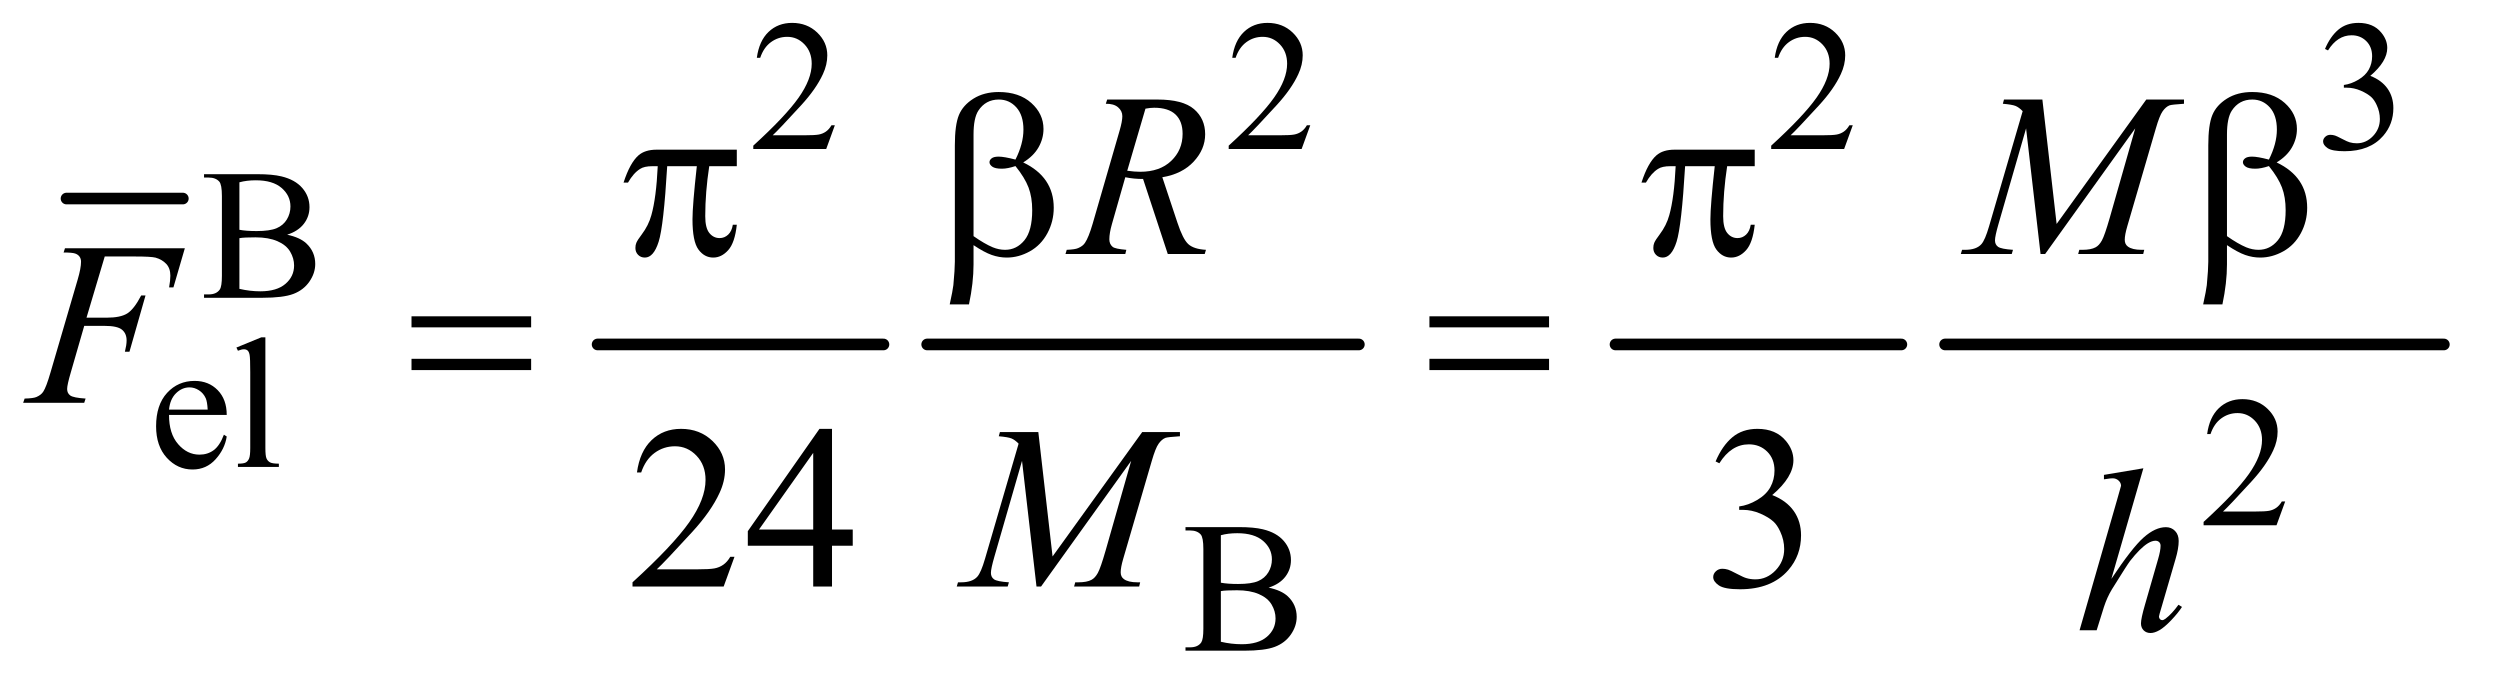
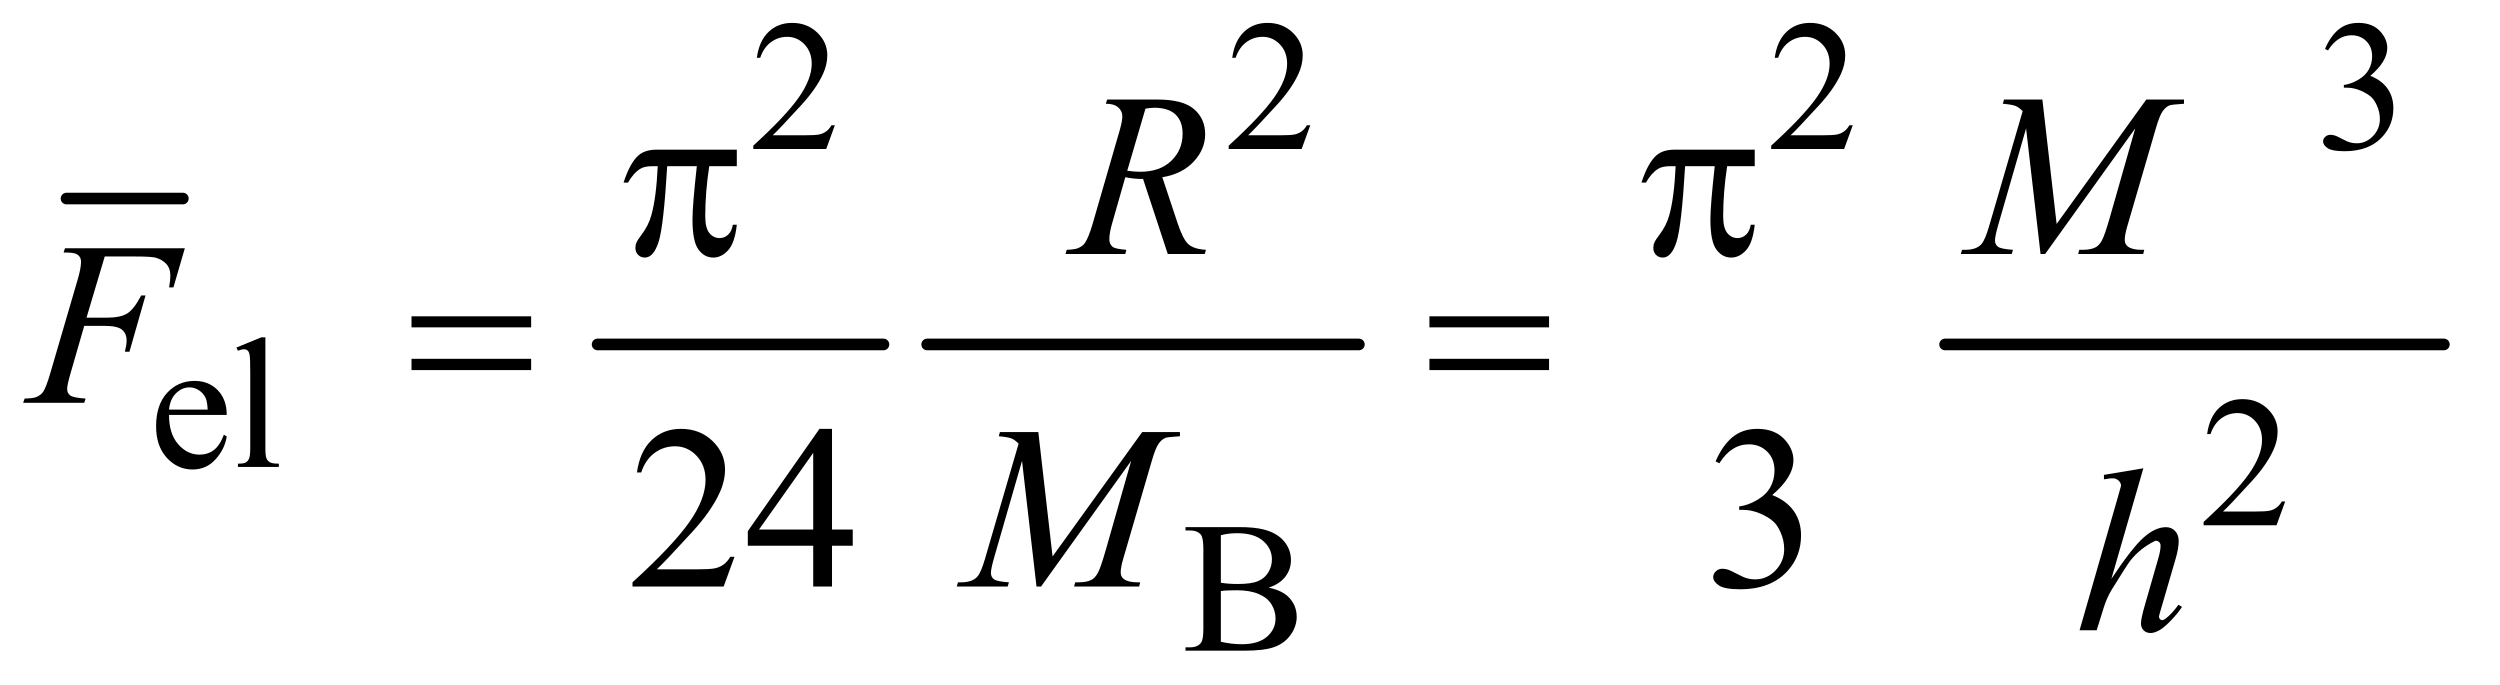
<svg xmlns="http://www.w3.org/2000/svg" stroke-dasharray="none" shape-rendering="auto" font-family="'Dialog'" text-rendering="auto" width="168" fill-opacity="1" color-interpolation="auto" color-rendering="auto" preserveAspectRatio="xMidYMid meet" font-size="12px" viewBox="0 0 168 46" fill="black" stroke="black" image-rendering="auto" stroke-miterlimit="10" stroke-linecap="square" stroke-linejoin="miter" font-style="normal" stroke-width="1" height="46" stroke-dashoffset="0" font-weight="normal" stroke-opacity="1">
  <defs id="genericDefs" />
  <g>
    <defs id="defs1">
      <clipPath clipPathUnits="userSpaceOnUse" id="clipPath1">
-         <path d="M0.915 2.725 L107.076 2.725 L107.076 31.674 L0.915 31.674 L0.915 2.725 Z" />
-       </clipPath>
+         </clipPath>
      <clipPath clipPathUnits="userSpaceOnUse" id="clipPath2">
        <path d="M29.239 87.051 L29.239 1011.949 L3420.949 1011.949 L3420.949 87.051 Z" />
      </clipPath>
    </defs>
    <g stroke-width="16" transform="scale(1.576,1.576) translate(-0.915,-2.725) matrix(0.031,0,0,0.031,0,0)" stroke-linejoin="round" stroke-linecap="round">
      <line y2="361" fill="none" x1="121" clip-path="url(#clipPath2)" x2="281" y1="361" />
    </g>
    <g stroke-width="16" transform="matrix(0.049,0,0,0.049,-1.442,-4.293)" stroke-linejoin="round" stroke-linecap="round">
      <line y2="560" fill="none" x1="849" clip-path="url(#clipPath2)" x2="1241" y1="560" />
    </g>
    <g stroke-width="16" transform="matrix(0.049,0,0,0.049,-1.442,-4.293)" stroke-linejoin="round" stroke-linecap="round">
      <line y2="560" fill="none" x1="1301" clip-path="url(#clipPath2)" x2="1893" y1="560" />
    </g>
    <g stroke-width="16" transform="matrix(0.049,0,0,0.049,-1.442,-4.293)" stroke-linejoin="round" stroke-linecap="round">
-       <line y2="560" fill="none" x1="2245" clip-path="url(#clipPath2)" x2="2637" y1="560" />
-     </g>
+       </g>
    <g stroke-width="16" transform="matrix(0.049,0,0,0.049,-1.442,-4.293)" stroke-linejoin="round" stroke-linecap="round">
      <line y2="560" fill="none" x1="2697" clip-path="url(#clipPath2)" x2="3381" y1="560" />
    </g>
    <g transform="matrix(0.049,0,0,0.049,-1.442,-4.293)">
      <path d="M1174.375 259.375 L1162.5 292 L1062.5 292 L1062.5 287.375 Q1106.625 247.125 1124.625 221.625 Q1142.625 196.125 1142.625 175 Q1142.625 158.875 1132.75 148.5 Q1122.875 138.125 1109.125 138.125 Q1096.625 138.125 1086.688 145.438 Q1076.75 152.75 1072 166.875 L1067.375 166.875 Q1070.5 143.75 1083.438 131.375 Q1096.375 119 1115.75 119 Q1136.375 119 1150.188 132.25 Q1164 145.5 1164 163.5 Q1164 176.375 1158 189.25 Q1148.75 209.5 1128 232.125 Q1096.875 266.125 1089.125 273.125 L1133.375 273.125 Q1146.875 273.125 1152.312 272.125 Q1157.75 271.125 1162.125 268.062 Q1166.5 265 1169.75 259.375 L1174.375 259.375 ZM1826.375 259.375 L1814.5 292 L1714.5 292 L1714.5 287.375 Q1758.625 247.125 1776.625 221.625 Q1794.625 196.125 1794.625 175 Q1794.625 158.875 1784.75 148.5 Q1774.875 138.125 1761.125 138.125 Q1748.625 138.125 1738.688 145.438 Q1728.75 152.75 1724 166.875 L1719.375 166.875 Q1722.5 143.75 1735.438 131.375 Q1748.375 119 1767.75 119 Q1788.375 119 1802.188 132.25 Q1816 145.5 1816 163.5 Q1816 176.375 1810 189.25 Q1800.75 209.5 1780 232.125 Q1748.875 266.125 1741.125 273.125 L1785.375 273.125 Q1798.875 273.125 1804.312 272.125 Q1809.75 271.125 1814.125 268.062 Q1818.5 265 1821.75 259.375 L1826.375 259.375 ZM2570.375 259.375 L2558.5 292 L2458.5 292 L2458.5 287.375 Q2502.625 247.125 2520.625 221.625 Q2538.625 196.125 2538.625 175 Q2538.625 158.875 2528.75 148.5 Q2518.875 138.125 2505.125 138.125 Q2492.625 138.125 2482.688 145.438 Q2472.75 152.75 2468 166.875 L2463.375 166.875 Q2466.5 143.75 2479.438 131.375 Q2492.375 119 2511.75 119 Q2532.375 119 2546.188 132.25 Q2560 145.5 2560 163.5 Q2560 176.375 2554 189.25 Q2544.75 209.5 2524 232.125 Q2492.875 266.125 2485.125 273.125 L2529.375 273.125 Q2542.875 273.125 2548.312 272.125 Q2553.75 271.125 2558.125 268.062 Q2562.5 265 2565.75 259.375 L2570.375 259.375 ZM3218 154.75 Q3225.25 137.625 3236.312 128.312 Q3247.375 119 3263.875 119 Q3284.25 119 3295.125 132.25 Q3303.375 142.125 3303.375 153.375 Q3303.375 171.875 3280.125 191.625 Q3295.75 197.75 3303.75 209.125 Q3311.75 220.5 3311.75 235.875 Q3311.75 257.875 3297.75 274 Q3279.5 295 3244.875 295 Q3227.75 295 3221.562 290.75 Q3215.375 286.5 3215.375 281.625 Q3215.375 278 3218.312 275.25 Q3221.25 272.5 3225.375 272.5 Q3228.5 272.5 3231.75 273.5 Q3233.875 274.125 3241.375 278.062 Q3248.875 282 3251.75 282.75 Q3256.375 284.125 3261.625 284.125 Q3274.375 284.125 3283.812 274.25 Q3293.25 264.375 3293.25 250.875 Q3293.25 241 3288.875 231.625 Q3285.625 224.625 3281.75 221 Q3276.375 216 3267 211.938 Q3257.625 207.875 3247.875 207.875 L3243.875 207.875 L3243.875 204.125 Q3253.75 202.875 3263.688 197 Q3273.625 191.125 3278.125 182.875 Q3282.625 174.625 3282.625 164.75 Q3282.625 151.875 3274.562 143.938 Q3266.5 136 3254.5 136 Q3235.125 136 3222.125 156.75 L3218 154.75 Z" stroke="none" clip-path="url(#clipPath2)" />
    </g>
    <g transform="matrix(0.049,0,0,0.049,-1.442,-4.293)">
-       <path d="M423.25 409.5 Q440.875 413.25 449.625 421.5 Q461.75 433 461.75 449.625 Q461.75 462.25 453.75 473.812 Q445.75 485.375 431.812 490.688 Q417.875 496 389.25 496 L309.25 496 L309.25 491.375 L315.625 491.375 Q326.25 491.375 330.875 484.625 Q333.75 480.25 333.75 466 L333.75 356.5 Q333.75 340.75 330.125 336.625 Q325.25 331.125 315.625 331.125 L309.25 331.125 L309.25 326.5 L382.5 326.5 Q403 326.5 415.375 329.5 Q434.125 334 444 345.438 Q453.875 356.875 453.875 371.75 Q453.875 384.5 446.125 394.562 Q438.375 404.625 423.25 409.5 ZM357.75 402.75 Q362.375 403.625 368.312 404.062 Q374.25 404.5 381.375 404.5 Q399.625 404.5 408.812 400.562 Q418 396.625 422.875 388.5 Q427.75 380.375 427.75 370.75 Q427.75 355.875 415.625 345.375 Q403.5 334.875 380.25 334.875 Q367.75 334.875 357.75 337.625 L357.75 402.75 ZM357.75 483.75 Q372.25 487.125 386.375 487.125 Q409 487.125 420.875 476.938 Q432.75 466.75 432.75 451.75 Q432.75 441.875 427.375 432.75 Q422 423.625 409.875 418.375 Q397.75 413.125 379.875 413.125 Q372.125 413.125 366.625 413.375 Q361.125 413.625 357.75 414.25 L357.75 483.75 Z" stroke="none" clip-path="url(#clipPath2)" />
-     </g>
+       </g>
    <g transform="matrix(0.049,0,0,0.049,-1.442,-4.293)">
      <path d="M261.25 656.625 Q261.125 682.125 273.625 696.625 Q286.125 711.125 303 711.125 Q314.25 711.125 322.562 704.938 Q330.875 698.75 336.5 683.75 L340.375 686.25 Q337.75 703.375 325.125 717.438 Q312.5 731.5 293.5 731.5 Q272.875 731.5 258.188 715.438 Q243.5 699.375 243.5 672.25 Q243.5 642.875 258.562 626.438 Q273.625 610 296.375 610 Q315.625 610 328 622.688 Q340.375 635.375 340.375 656.625 L261.25 656.625 ZM261.25 649.375 L314.25 649.375 Q313.625 638.375 311.625 633.875 Q308.5 626.875 302.312 622.875 Q296.125 618.875 289.375 618.875 Q279 618.875 270.812 626.938 Q262.625 635 261.25 649.375 ZM393.375 550.25 L393.375 702.125 Q393.375 712.875 394.938 716.375 Q396.5 719.875 399.75 721.688 Q403 723.5 411.875 723.5 L411.875 728 L355.75 728 L355.75 723.5 Q363.625 723.5 366.5 721.875 Q369.375 720.25 371 716.5 Q372.625 712.75 372.625 702.125 L372.625 598.125 Q372.625 578.75 371.75 574.312 Q370.875 569.875 368.938 568.25 Q367 566.625 364 566.625 Q360.75 566.625 355.75 568.625 L353.625 564.25 L387.75 550.25 L393.375 550.25 Z" stroke="none" clip-path="url(#clipPath2)" />
    </g>
    <g transform="matrix(0.049,0,0,0.049,-1.442,-4.293)">
      <path d="M3163.375 775.375 L3151.5 808 L3051.5 808 L3051.5 803.375 Q3095.625 763.125 3113.625 737.625 Q3131.625 712.125 3131.625 691 Q3131.625 674.875 3121.75 664.5 Q3111.875 654.125 3098.125 654.125 Q3085.625 654.125 3075.688 661.438 Q3065.75 668.75 3061 682.875 L3056.375 682.875 Q3059.5 659.75 3072.438 647.375 Q3085.375 635 3104.75 635 Q3125.375 635 3139.188 648.25 Q3153 661.5 3153 679.5 Q3153 692.375 3147 705.25 Q3137.75 725.5 3117 748.125 Q3085.875 782.125 3078.125 789.125 L3122.375 789.125 Q3135.875 789.125 3141.312 788.125 Q3146.75 787.125 3151.125 784.062 Q3155.5 781 3158.75 775.375 L3163.375 775.375 Z" stroke="none" clip-path="url(#clipPath2)" />
    </g>
    <g transform="matrix(0.049,0,0,0.049,-1.442,-4.293)">
      <path d="M1769.25 893.5 Q1786.875 897.25 1795.625 905.5 Q1807.75 917 1807.75 933.625 Q1807.75 946.25 1799.75 957.812 Q1791.75 969.375 1777.812 974.688 Q1763.875 980 1735.25 980 L1655.25 980 L1655.25 975.375 L1661.625 975.375 Q1672.25 975.375 1676.875 968.625 Q1679.75 964.25 1679.75 950 L1679.75 840.5 Q1679.75 824.75 1676.125 820.625 Q1671.25 815.125 1661.625 815.125 L1655.25 815.125 L1655.25 810.5 L1728.5 810.5 Q1749 810.5 1761.375 813.5 Q1780.125 818 1790 829.438 Q1799.875 840.875 1799.875 855.75 Q1799.875 868.5 1792.125 878.562 Q1784.375 888.625 1769.25 893.5 ZM1703.75 886.75 Q1708.375 887.625 1714.312 888.062 Q1720.25 888.5 1727.375 888.5 Q1745.625 888.5 1754.812 884.562 Q1764 880.625 1768.875 872.5 Q1773.75 864.375 1773.75 854.75 Q1773.75 839.875 1761.625 829.375 Q1749.5 818.875 1726.25 818.875 Q1713.75 818.875 1703.75 821.625 L1703.75 886.75 ZM1703.75 967.75 Q1718.25 971.125 1732.375 971.125 Q1755 971.125 1766.875 960.938 Q1778.75 950.75 1778.75 935.75 Q1778.75 925.875 1773.375 916.75 Q1768 907.625 1755.875 902.375 Q1743.75 897.125 1725.875 897.125 Q1718.125 897.125 1712.625 897.375 Q1707.125 897.625 1703.75 898.25 L1703.75 967.75 Z" stroke="none" clip-path="url(#clipPath2)" />
    </g>
    <g transform="matrix(0.049,0,0,0.049,-1.442,-4.293)">
      <path d="M1036.719 851.219 L1021.875 892 L896.875 892 L896.875 886.219 Q952.031 835.906 974.531 804.031 Q997.031 772.156 997.031 745.75 Q997.031 725.594 984.688 712.625 Q972.344 699.656 955.156 699.656 Q939.531 699.656 927.109 708.797 Q914.688 717.938 908.75 735.594 L902.969 735.594 Q906.875 706.688 923.047 691.219 Q939.219 675.75 963.438 675.75 Q989.219 675.75 1006.484 692.312 Q1023.75 708.875 1023.75 731.375 Q1023.75 747.469 1016.25 763.562 Q1004.688 788.875 978.75 817.156 Q939.844 859.656 930.156 868.406 L985.469 868.406 Q1002.344 868.406 1009.141 867.156 Q1015.938 865.906 1021.406 862.078 Q1026.875 858.25 1030.938 851.219 L1036.719 851.219 ZM1198.906 813.875 L1198.906 836.062 L1170.469 836.062 L1170.469 892 L1144.688 892 L1144.688 836.062 L1055 836.062 L1055 816.062 L1153.281 675.75 L1170.469 675.75 L1170.469 813.875 L1198.906 813.875 ZM1144.688 813.875 L1144.688 708.719 L1070.312 813.875 L1144.688 813.875 ZM2382.25 720.438 Q2391.312 699.031 2405.141 687.391 Q2418.969 675.75 2439.594 675.75 Q2465.062 675.75 2478.656 692.312 Q2488.969 704.656 2488.969 718.719 Q2488.969 741.844 2459.906 766.531 Q2479.438 774.188 2489.438 788.406 Q2499.438 802.625 2499.438 821.844 Q2499.438 849.344 2481.938 869.5 Q2459.125 895.75 2415.844 895.75 Q2394.438 895.75 2386.703 890.438 Q2378.969 885.125 2378.969 879.031 Q2378.969 874.5 2382.641 871.062 Q2386.312 867.625 2391.469 867.625 Q2395.375 867.625 2399.438 868.875 Q2402.094 869.656 2411.469 874.578 Q2420.844 879.5 2424.438 880.438 Q2430.219 882.156 2436.781 882.156 Q2452.719 882.156 2464.516 869.812 Q2476.312 857.469 2476.312 840.594 Q2476.312 828.25 2470.844 816.531 Q2466.781 807.781 2461.938 803.25 Q2455.219 797 2443.5 791.922 Q2431.781 786.844 2419.594 786.844 L2414.594 786.844 L2414.594 782.156 Q2426.938 780.594 2439.359 773.25 Q2451.781 765.906 2457.406 755.594 Q2463.031 745.281 2463.031 732.938 Q2463.031 716.844 2452.953 706.922 Q2442.875 697 2427.875 697 Q2403.656 697 2387.406 722.938 L2382.25 720.438 Z" stroke="none" clip-path="url(#clipPath2)" />
    </g>
    <g transform="matrix(0.049,0,0,0.049,-1.442,-4.293)">
      <path d="M1630.969 436 L1597.062 333.031 Q1585.188 333.188 1572.688 330.688 L1554.406 394.75 Q1550.812 407.25 1550.812 415.844 Q1550.812 422.406 1555.344 426.156 Q1558.781 428.969 1574.094 430.219 L1572.688 436 L1490.656 436 L1492.375 430.219 Q1503.938 429.75 1508 427.875 Q1514.406 425.219 1517.375 420.688 Q1522.375 413.344 1527.844 394.75 L1564.875 266.781 Q1568.625 253.969 1568.625 246.938 Q1568.625 239.75 1562.766 234.75 Q1556.906 229.75 1545.969 229.906 L1547.844 224.125 L1616.906 224.125 Q1651.594 224.125 1666.906 237.25 Q1682.219 250.375 1682.219 271.781 Q1682.219 292.25 1666.516 309.203 Q1650.812 326.156 1623.469 330.688 L1644.094 392.719 Q1651.594 415.531 1659.094 422.406 Q1666.594 429.281 1683.312 430.219 L1681.594 436 L1630.969 436 ZM1575.344 321.781 Q1585.344 323.188 1593.156 323.188 Q1620.031 323.188 1635.656 308.266 Q1651.281 293.344 1651.281 271.156 Q1651.281 253.812 1641.516 244.594 Q1631.75 235.375 1612.219 235.375 Q1607.219 235.375 1600.344 236.625 L1575.344 321.781 ZM2830.406 224.125 L2849.938 394.75 L2972.906 224.125 L3024.625 224.125 L3024.625 229.906 Q3007.75 231 3004.781 232.094 Q2999.625 234.125 2995.328 240.219 Q2991.031 246.312 2986.031 263.656 L2946.812 398.031 Q2943.375 409.75 2943.375 416.469 Q2943.375 422.562 2947.594 425.688 Q2953.531 430.219 2966.344 430.219 L2970.094 430.219 L2968.688 436 L2879.469 436 L2881.031 430.219 L2885.25 430.219 Q2897.125 430.219 2903.375 426.781 Q2908.219 424.281 2912.047 417.328 Q2915.875 410.375 2922.75 386.469 L2957.75 263.656 L2834.156 436 L2827.906 436 L2808.062 263.656 L2770.25 394.75 Q2765.406 411.469 2765.406 417.25 Q2765.406 423.031 2769.625 426.078 Q2773.844 429.125 2790.094 430.219 L2788.375 436 L2718.531 436 L2720.25 430.219 L2724.469 430.219 Q2739.938 430.219 2746.812 422.406 Q2751.812 416.781 2757.281 398.031 L2803.375 240.062 Q2798.219 234.75 2793.531 232.875 Q2788.844 231 2776.188 229.906 L2777.75 224.125 L2830.406 224.125 Z" stroke="none" clip-path="url(#clipPath2)" />
    </g>
    <g transform="matrix(0.049,0,0,0.049,-1.442,-4.293)">
      <path d="M173.062 439.375 L148.062 523.281 L175.875 523.281 Q194.625 523.281 203.922 517.5 Q213.219 511.719 223.062 492.812 L229 492.812 L206.969 570 L200.719 570 Q203.062 560.625 203.062 554.531 Q203.062 545 196.734 539.766 Q190.406 534.531 173.062 534.531 L144.938 534.531 L126.5 598.438 Q121.5 615.469 121.5 621.094 Q121.5 626.875 125.797 630 Q130.094 633.125 146.812 634.219 L144.938 640 L61.188 640 L63.219 634.219 Q75.406 633.906 79.469 632.031 Q85.719 629.375 88.688 624.844 Q92.906 618.438 98.688 598.438 L136.031 470.781 Q140.562 455.312 140.562 446.562 Q140.562 442.5 138.531 439.609 Q136.5 436.719 132.516 435.312 Q128.531 433.906 116.656 433.906 L118.531 428.125 L282.906 428.125 L267.281 481.719 L261.344 481.719 Q263.062 472.031 263.062 465.781 Q263.062 455.469 257.359 449.453 Q251.656 443.438 242.75 440.938 Q236.5 439.375 214.781 439.375 L173.062 439.375 Z" stroke="none" clip-path="url(#clipPath2)" />
    </g>
    <g transform="matrix(0.049,0,0,0.049,-1.442,-4.293)">
      <path d="M1453.406 680.125 L1472.938 850.75 L1595.906 680.125 L1647.625 680.125 L1647.625 685.906 Q1630.75 687 1627.781 688.094 Q1622.625 690.125 1618.328 696.219 Q1614.031 702.312 1609.031 719.656 L1569.812 854.031 Q1566.375 865.75 1566.375 872.469 Q1566.375 878.562 1570.594 881.688 Q1576.531 886.219 1589.344 886.219 L1593.094 886.219 L1591.688 892 L1502.469 892 L1504.031 886.219 L1508.25 886.219 Q1520.125 886.219 1526.375 882.781 Q1531.219 880.281 1535.047 873.328 Q1538.875 866.375 1545.75 842.469 L1580.75 719.656 L1457.156 892 L1450.906 892 L1431.062 719.656 L1393.25 850.75 Q1388.406 867.469 1388.406 873.25 Q1388.406 879.031 1392.625 882.078 Q1396.844 885.125 1413.094 886.219 L1411.375 892 L1341.531 892 L1343.25 886.219 L1347.469 886.219 Q1362.938 886.219 1369.812 878.406 Q1374.812 872.781 1380.281 854.031 L1426.375 696.062 Q1421.219 690.75 1416.531 688.875 Q1411.844 687 1399.188 685.906 L1400.75 680.125 L1453.406 680.125 Z" stroke="none" clip-path="url(#clipPath2)" />
    </g>
    <g transform="matrix(0.049,0,0,0.049,-1.442,-4.293)">
-       <path d="M2968.906 729.812 L2925 881.531 Q2953.438 838.719 2969.375 824.656 Q2985.312 810.594 2999.844 810.594 Q3007.344 810.594 3012.344 815.75 Q3017.344 820.906 3017.344 829.5 Q3017.344 839.812 3012.969 854.5 L2993.906 919.969 Q2990.312 931.844 2990.312 933.094 Q2990.312 935.281 2991.641 936.688 Q2992.969 938.094 2994.688 938.094 Q2996.719 938.094 2999.375 936.062 Q3008.281 929.188 3017.031 917 L3021.875 919.969 Q3016.562 928.25 3007.109 938.172 Q2997.656 948.094 2990.859 951.922 Q2984.062 955.75 2978.75 955.75 Q2972.969 955.75 2969.297 952.078 Q2965.625 948.406 2965.625 942.625 Q2965.625 935.75 2971.094 917 L2989.062 854.5 Q2992.5 842.781 2992.5 836.062 Q2992.5 832.938 2990.547 831.062 Q2988.594 829.188 2985.469 829.188 Q2980.938 829.188 2975.156 832.625 Q2964.531 839.188 2950.625 857 Q2946.875 861.844 2925.625 896.062 Q2919.062 907 2914.844 919.969 L2904.844 952 L2881.406 952 L2932.812 773.25 L2938.281 753.875 Q2938.281 749.812 2934.922 746.688 Q2931.562 743.562 2926.719 743.562 Q2923.906 743.562 2918.125 744.5 L2914.844 744.969 L2914.844 738.875 L2968.906 729.812 Z" stroke="none" clip-path="url(#clipPath2)" />
+       <path d="M2968.906 729.812 L2925 881.531 Q2953.438 838.719 2969.375 824.656 Q2985.312 810.594 2999.844 810.594 Q3007.344 810.594 3012.344 815.75 Q3017.344 820.906 3017.344 829.5 Q3017.344 839.812 3012.969 854.5 L2993.906 919.969 Q2990.312 931.844 2990.312 933.094 Q2990.312 935.281 2991.641 936.688 Q2992.969 938.094 2994.688 938.094 Q2996.719 938.094 2999.375 936.062 Q3008.281 929.188 3017.031 917 L3021.875 919.969 Q3016.562 928.25 3007.109 938.172 Q2997.656 948.094 2990.859 951.922 Q2984.062 955.75 2978.75 955.75 Q2972.969 955.75 2969.297 952.078 Q2965.625 948.406 2965.625 942.625 Q2965.625 935.75 2971.094 917 L2989.062 854.5 Q2992.5 842.781 2992.5 836.062 Q2992.5 832.938 2990.547 831.062 Q2988.594 829.188 2985.469 829.188 Q2964.531 839.188 2950.625 857 Q2946.875 861.844 2925.625 896.062 Q2919.062 907 2914.844 919.969 L2904.844 952 L2881.406 952 L2932.812 773.25 L2938.281 753.875 Q2938.281 749.812 2934.922 746.688 Q2931.562 743.562 2926.719 743.562 Q2923.906 743.562 2918.125 744.5 L2914.844 744.969 L2914.844 738.875 L2968.906 729.812 Z" stroke="none" clip-path="url(#clipPath2)" />
    </g>
    <g transform="matrix(0.049,0,0,0.049,-1.442,-4.293)">
      <path d="M2435.906 292.875 L2435.906 315.531 L2398.094 315.531 Q2392.625 351.312 2392.625 384.125 Q2392.625 400.219 2398.25 407.172 Q2403.875 414.125 2412.312 414.125 Q2419.031 414.125 2424.031 409.438 Q2429.031 404.75 2430.438 395.844 L2435.906 395.844 Q2433.25 420.531 2424.109 430.688 Q2414.969 440.844 2403.562 440.844 Q2391.375 440.844 2383.25 429.75 Q2375.125 418.656 2375.125 388.344 Q2375.125 369.281 2381.062 315.531 L2340.438 315.531 Q2335.594 397.406 2328.719 419.125 Q2321.844 440.844 2309.812 440.844 Q2304.188 440.844 2300.516 437.094 Q2296.844 433.344 2296.844 427.719 Q2296.844 423.656 2298.094 420.688 Q2299.812 416.625 2305.438 409.281 Q2314.969 396.625 2318.719 382.719 Q2325.438 358.969 2327.469 315.531 L2320.281 315.531 Q2308.875 315.531 2303.25 319.281 Q2294.188 324.906 2286.688 338.031 L2280.594 338.031 Q2289.344 311 2301.062 300.688 Q2309.969 292.875 2326.062 292.875 L2435.906 292.875 Z" stroke="none" clip-path="url(#clipPath2)" />
    </g>
    <g transform="matrix(0.049,0,0,0.049,-1.442,-4.293)">
      <path d="M1989.781 521.406 L2153.844 521.406 L2153.844 536.562 L1989.781 536.562 L1989.781 521.406 ZM1989.781 579.688 L2153.844 579.688 L2153.844 595.156 L1989.781 595.156 L1989.781 579.688 Z" stroke="none" clip-path="url(#clipPath2)" />
    </g>
    <g transform="matrix(0.049,0,0,0.049,-1.442,-4.293)">
-       <path d="M1364.562 423.812 L1364.562 450.219 Q1364.562 475.531 1358.312 505.062 L1331.906 505.062 Q1336.125 485.688 1336.906 478.656 Q1338.938 456.781 1338.938 446.625 L1338.938 286.938 Q1338.938 258.969 1344.484 245.453 Q1350.031 231.938 1364.484 222.875 Q1378.938 213.812 1399.094 213.812 Q1427.062 213.812 1443.781 228.812 Q1460.5 243.812 1460.5 264.438 Q1460.5 277.719 1453.703 289.672 Q1446.906 301.625 1432.688 310.375 Q1474.562 330.375 1474.562 372.562 Q1474.562 391.312 1465.812 407.562 Q1457.062 423.812 1441.75 432.328 Q1426.438 440.844 1410.188 440.844 Q1399.719 440.844 1389.484 437.25 Q1379.25 433.656 1364.562 423.812 ZM1364.562 411.469 Q1379.719 422.094 1390.969 426.781 Q1399.406 430.219 1407.844 430.219 Q1423.625 430.219 1434.328 417.172 Q1445.031 404.125 1445.031 375.844 Q1445.031 358.031 1439.953 344.672 Q1434.875 331.312 1422.062 315.375 Q1411.281 318.969 1403.469 318.969 Q1394.094 318.969 1390.266 316.156 Q1386.438 313.344 1386.438 310.062 Q1386.438 307.094 1389.406 304.75 Q1392.375 302.406 1398.938 302.406 Q1406.594 302.406 1422.062 306.469 Q1433 284.75 1433 265.375 Q1433 245.688 1423.312 234.906 Q1413.625 224.125 1399.25 224.125 Q1381.125 224.125 1371.125 239.438 Q1364.562 249.594 1364.562 272.094 L1364.562 411.469 ZM3083.562 423.812 L3083.562 450.219 Q3083.562 475.531 3077.312 505.062 L3050.906 505.062 Q3055.125 485.688 3055.906 478.656 Q3057.938 456.781 3057.938 446.625 L3057.938 286.938 Q3057.938 258.969 3063.484 245.453 Q3069.031 231.938 3083.484 222.875 Q3097.938 213.812 3118.094 213.812 Q3146.062 213.812 3162.781 228.812 Q3179.5 243.812 3179.5 264.438 Q3179.5 277.719 3172.703 289.672 Q3165.906 301.625 3151.688 310.375 Q3193.562 330.375 3193.562 372.562 Q3193.562 391.312 3184.812 407.562 Q3176.062 423.812 3160.75 432.328 Q3145.438 440.844 3129.188 440.844 Q3118.719 440.844 3108.484 437.25 Q3098.25 433.656 3083.562 423.812 ZM3083.562 411.469 Q3098.719 422.094 3109.969 426.781 Q3118.406 430.219 3126.844 430.219 Q3142.625 430.219 3153.328 417.172 Q3164.031 404.125 3164.031 375.844 Q3164.031 358.031 3158.953 344.672 Q3153.875 331.312 3141.062 315.375 Q3130.281 318.969 3122.469 318.969 Q3113.094 318.969 3109.266 316.156 Q3105.438 313.344 3105.438 310.062 Q3105.438 307.094 3108.406 304.75 Q3111.375 302.406 3117.938 302.406 Q3125.594 302.406 3141.062 306.469 Q3152 284.75 3152 265.375 Q3152 245.688 3142.312 234.906 Q3132.625 224.125 3118.25 224.125 Q3100.125 224.125 3090.125 239.438 Q3083.562 249.594 3083.562 272.094 L3083.562 411.469 Z" stroke="none" clip-path="url(#clipPath2)" />
-     </g>
+       </g>
    <g transform="matrix(0.049,0,0,0.049,-1.442,-4.293)">
      <path d="M1039.906 292.875 L1039.906 315.531 L1002.094 315.531 Q996.625 351.312 996.625 384.125 Q996.625 400.219 1002.25 407.172 Q1007.875 414.125 1016.312 414.125 Q1023.031 414.125 1028.031 409.438 Q1033.031 404.75 1034.438 395.844 L1039.906 395.844 Q1037.25 420.531 1028.109 430.688 Q1018.969 440.844 1007.562 440.844 Q995.375 440.844 987.25 429.75 Q979.125 418.656 979.125 388.344 Q979.125 369.281 985.062 315.531 L944.438 315.531 Q939.594 397.406 932.719 419.125 Q925.844 440.844 913.812 440.844 Q908.188 440.844 904.516 437.094 Q900.844 433.344 900.844 427.719 Q900.844 423.656 902.094 420.688 Q903.812 416.625 909.438 409.281 Q918.969 396.625 922.719 382.719 Q929.438 358.969 931.469 315.531 L924.281 315.531 Q912.875 315.531 907.25 319.281 Q898.188 324.906 890.688 338.031 L884.594 338.031 Q893.344 311 905.062 300.688 Q913.969 292.875 930.062 292.875 L1039.906 292.875 Z" stroke="none" clip-path="url(#clipPath2)" />
    </g>
    <g transform="matrix(0.049,0,0,0.049,-1.442,-4.293)">
      <path d="M593.781 521.406 L757.844 521.406 L757.844 536.562 L593.781 536.562 L593.781 521.406 ZM593.781 579.688 L757.844 579.688 L757.844 595.156 L593.781 595.156 L593.781 579.688 Z" stroke="none" clip-path="url(#clipPath2)" />
    </g>
  </g>
</svg>